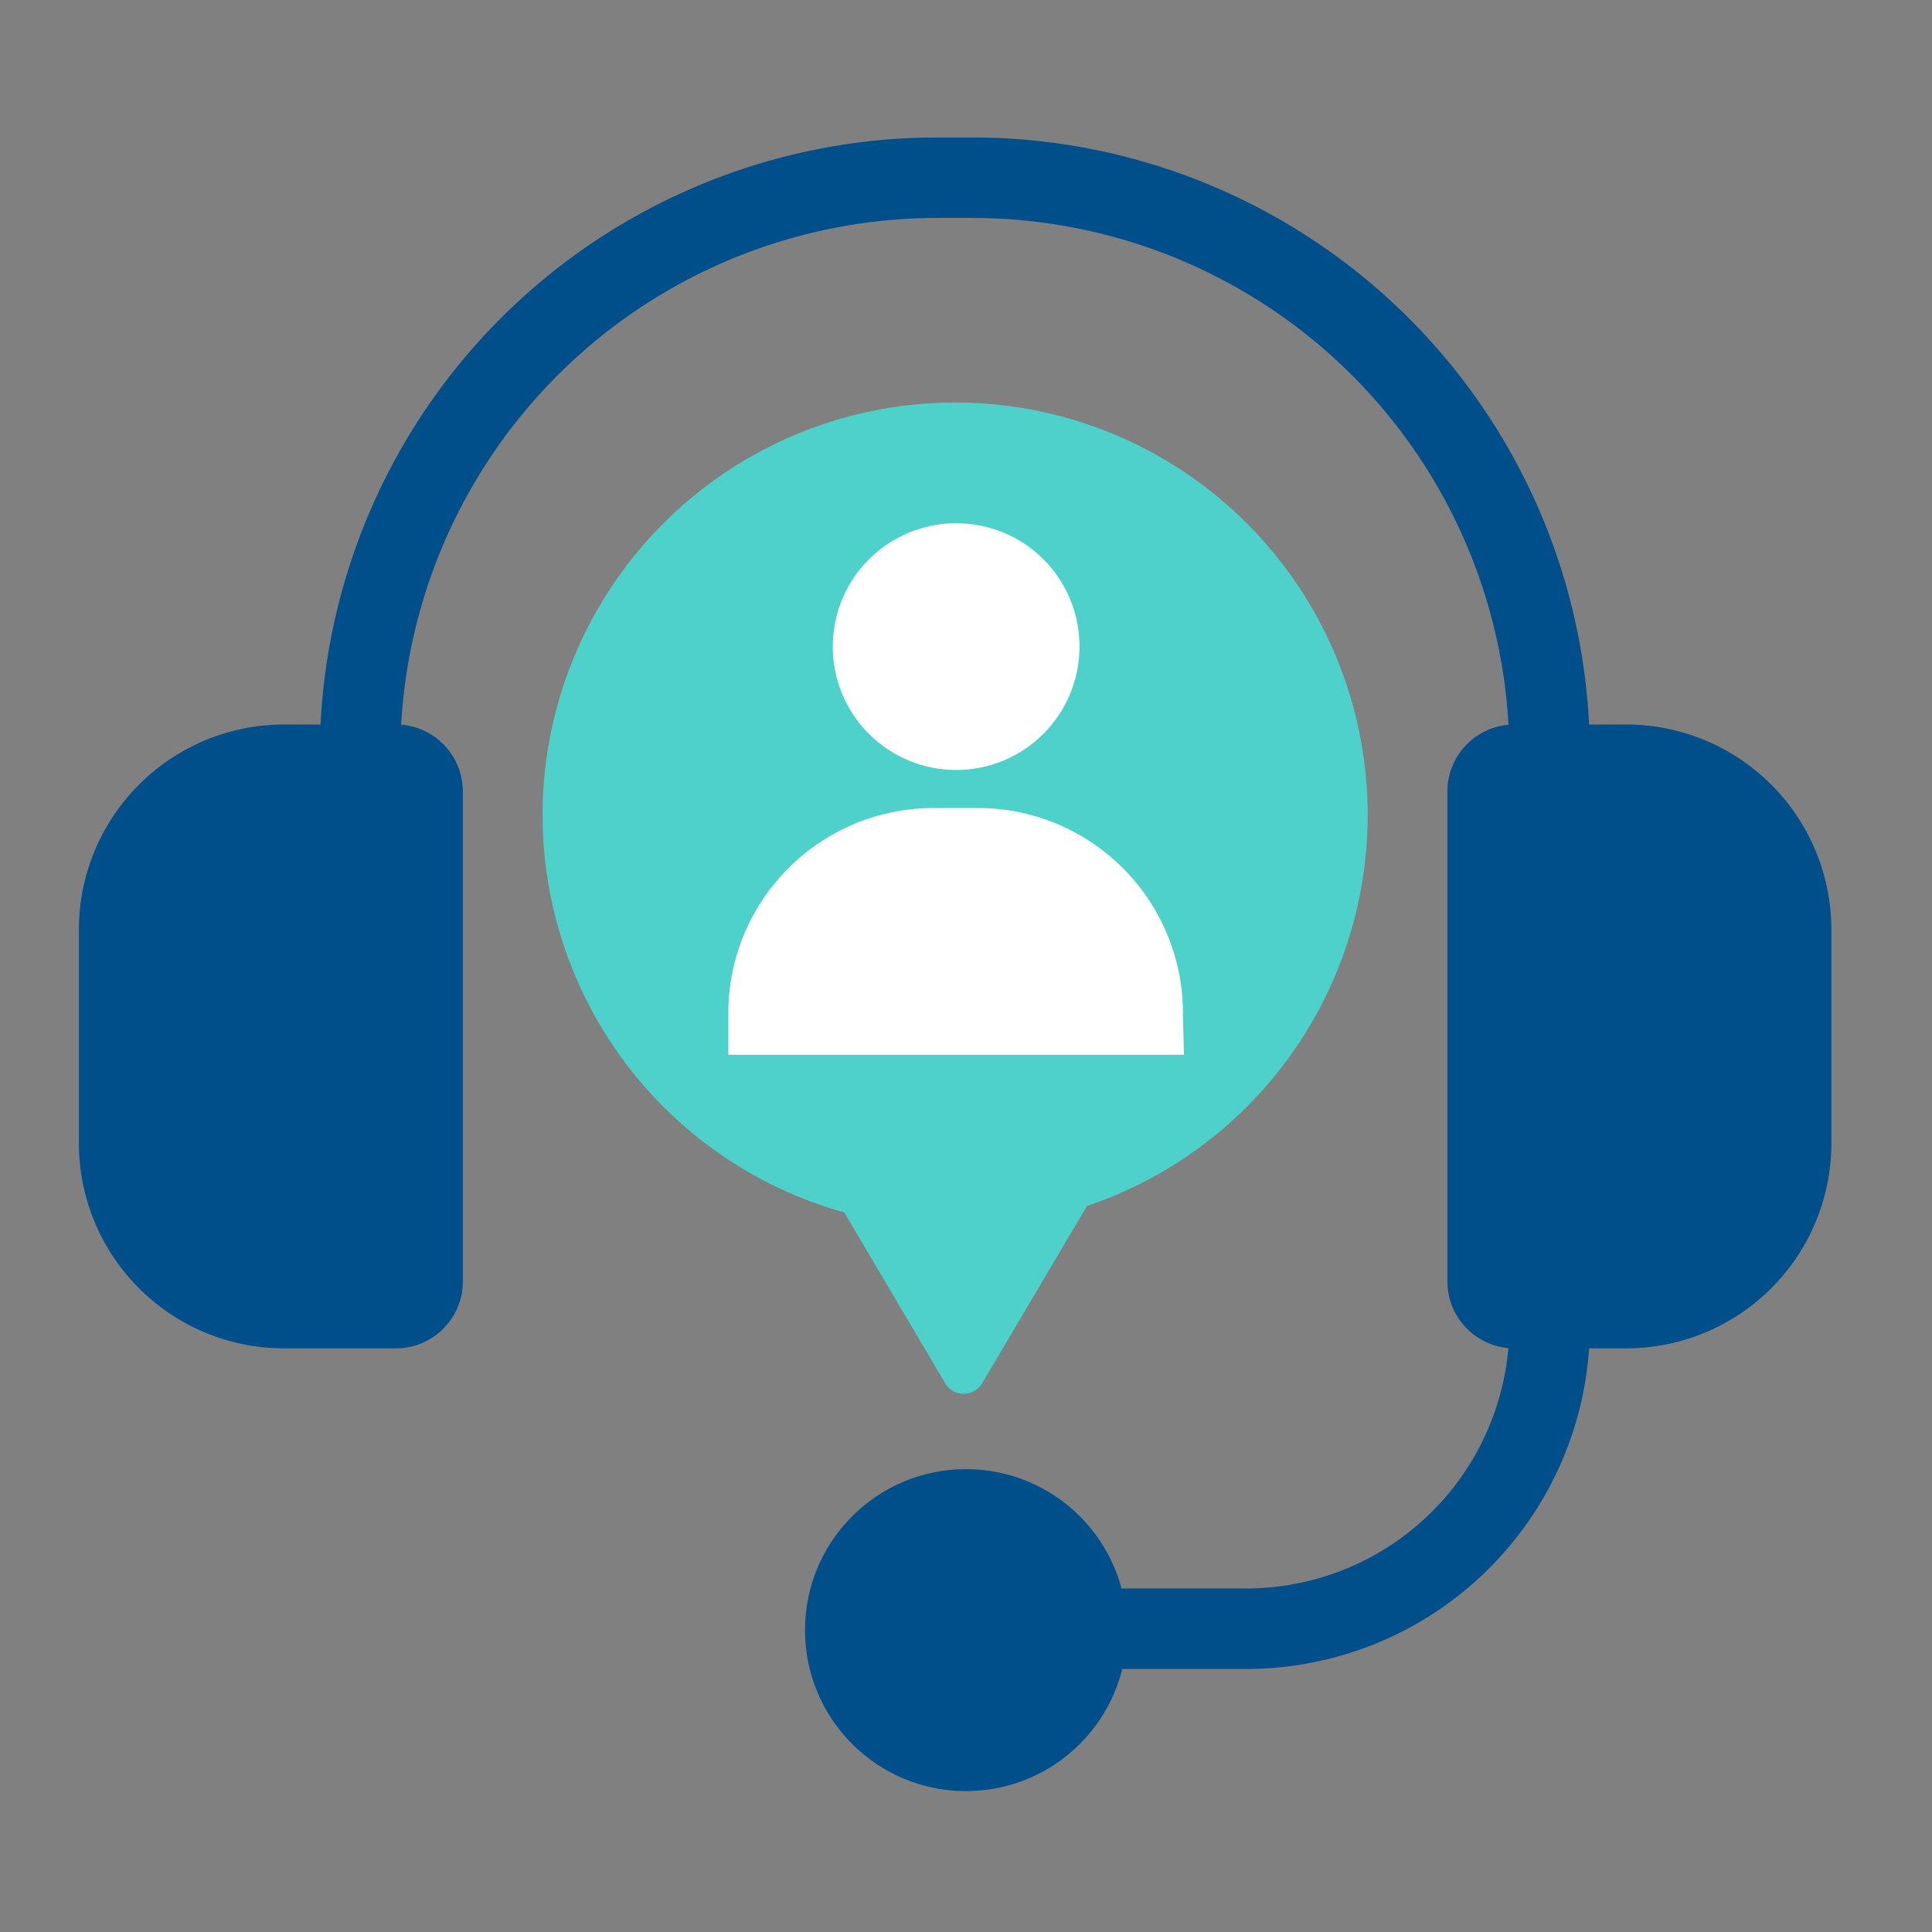
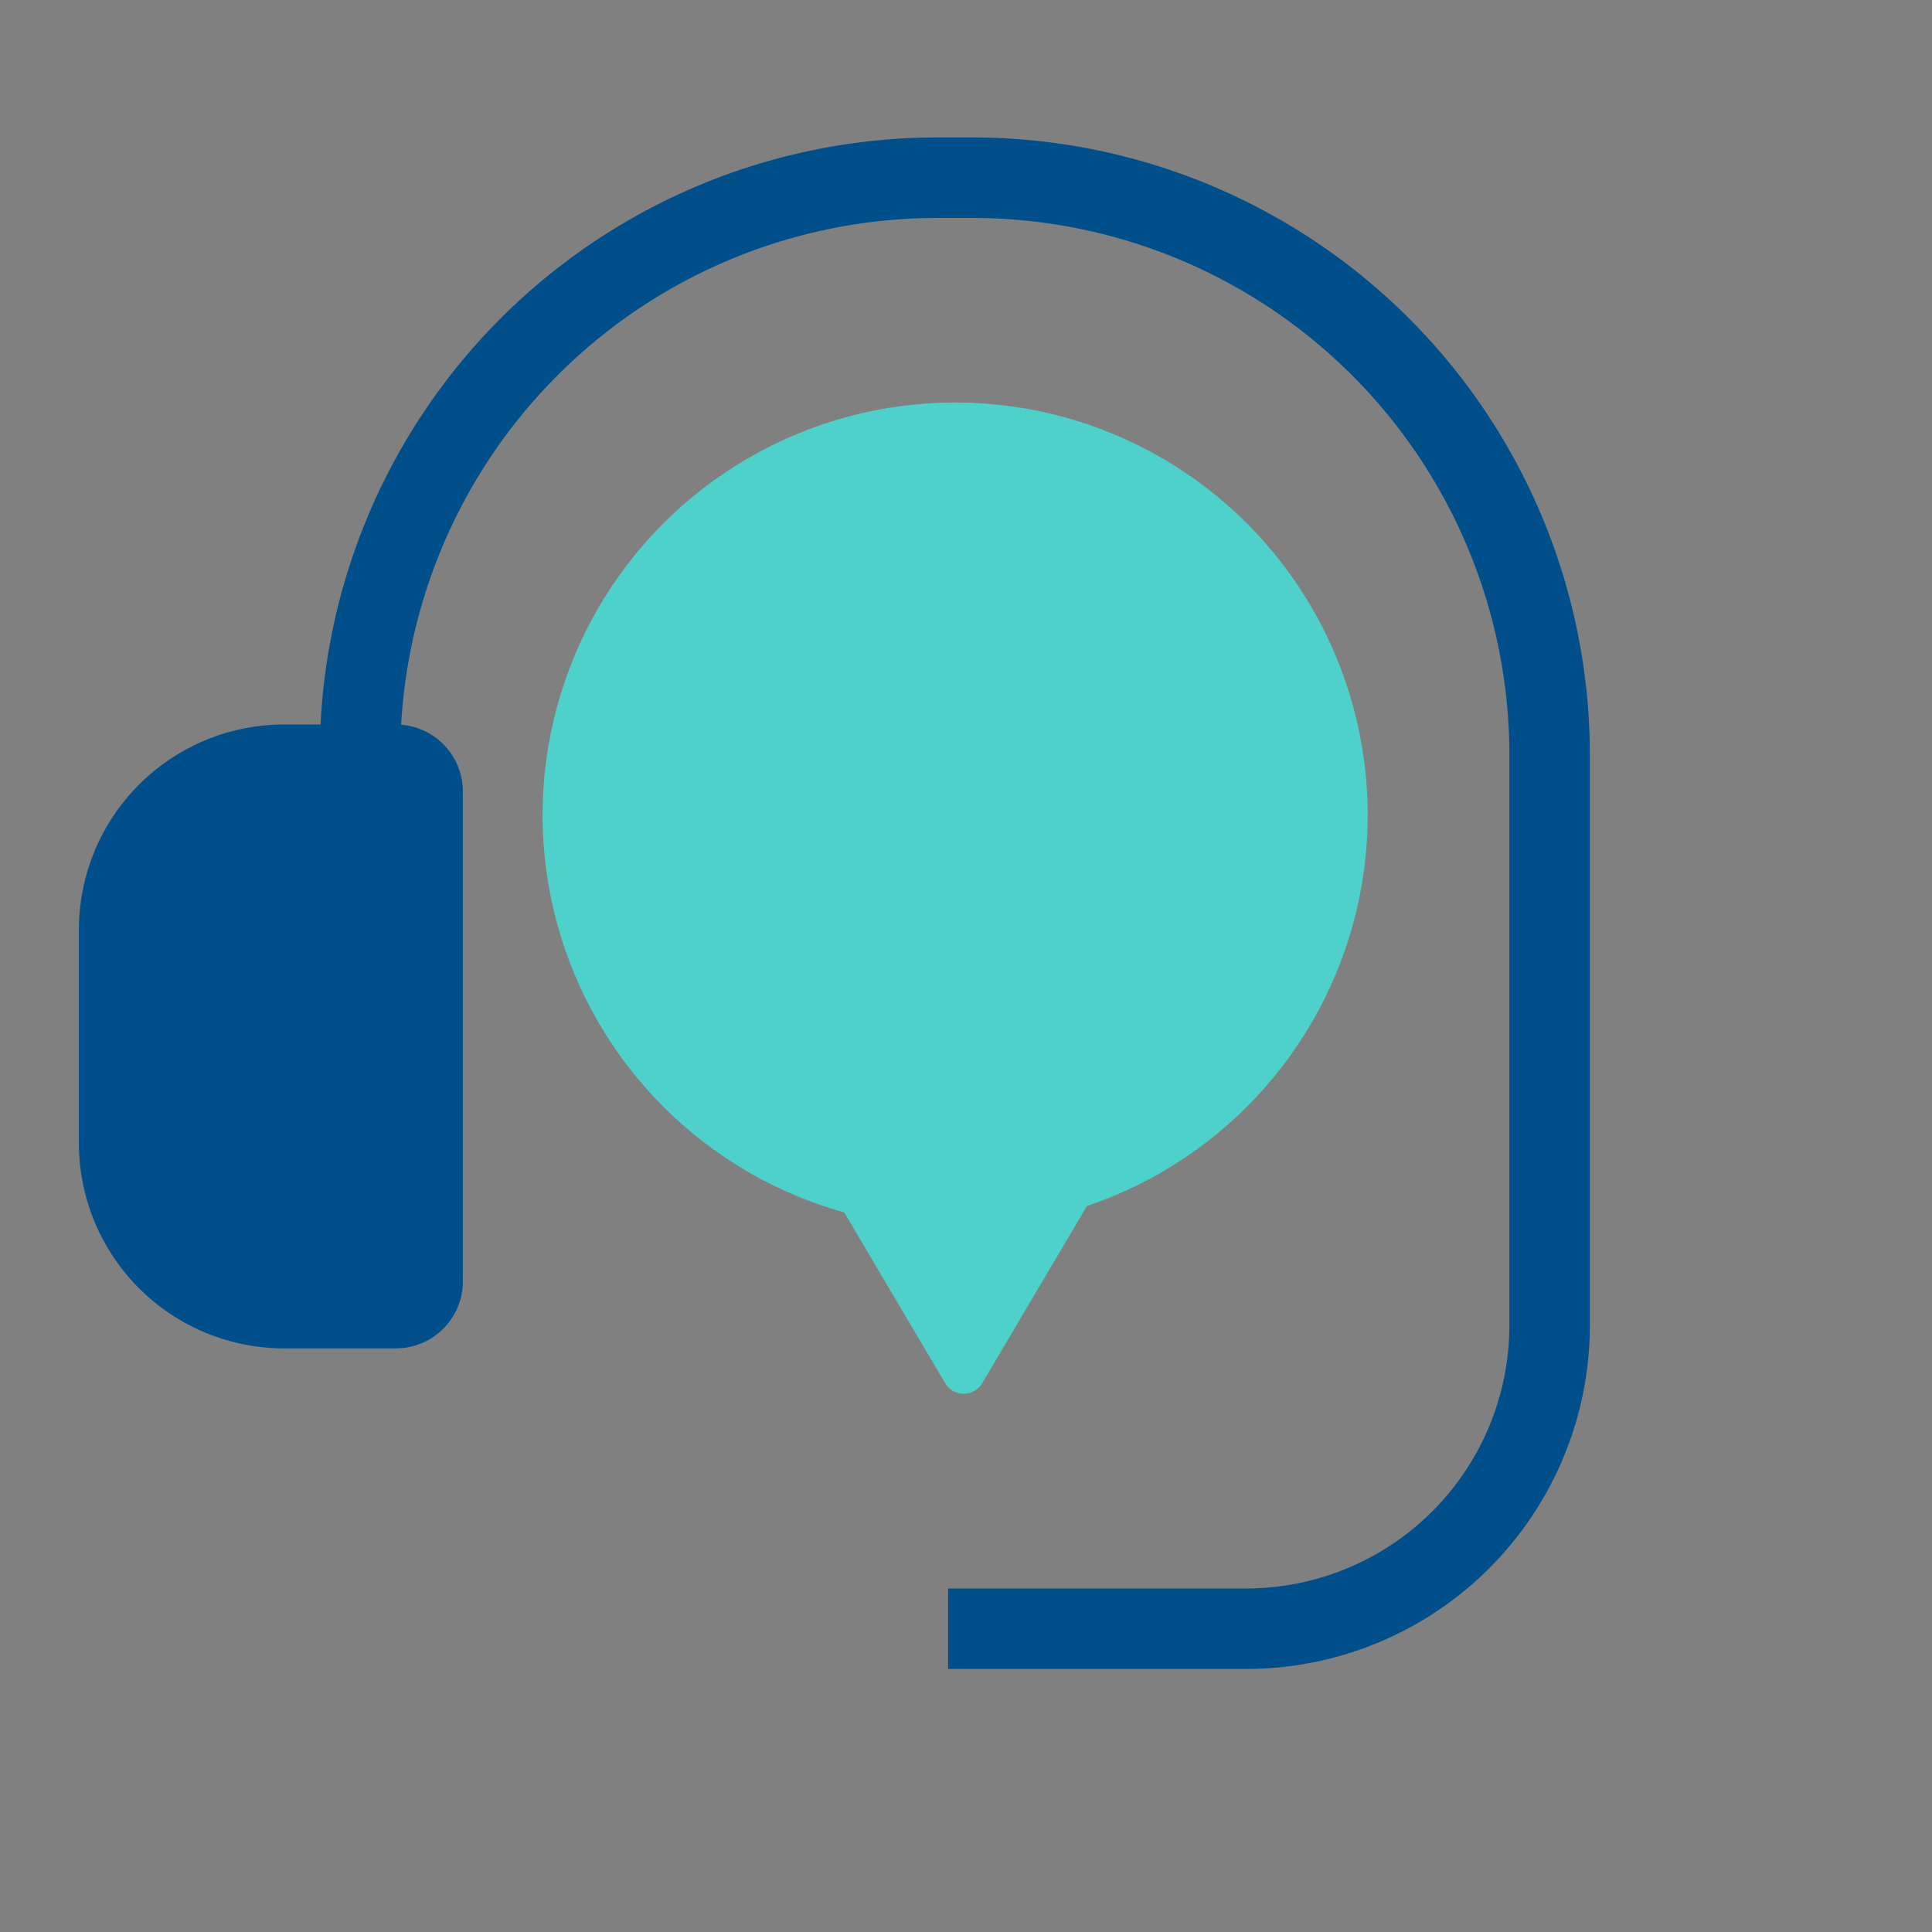
<svg xmlns="http://www.w3.org/2000/svg" id="Layer_1" data-name="Layer 1" viewBox="0 0 96 96">
  <rect x="0" y="0" width="96" height="96" fill="#808080" stroke="none" />
  <defs>
    <style>.cls-1,.cls-2{fill:none;}.cls-1{clip-rule:evenodd;}.cls-2{stroke:#004f8b;stroke-miterlimit:10;stroke-width:4px;}.cls-3{fill:#4fd1cb;}.cls-4{clip-path:url(#clip-path);}.cls-5{fill:#fff;}.cls-6{clip-path:url(#clip-path-2);}.cls-7{fill:#004f8b;}</style>
    <clipPath id="clip-path">
      <path class="cls-1" d="M53.64,32.13A6.13,6.13,0,1,1,47.51,26a6.12,6.12,0,0,1,6.13,6.13" />
    </clipPath>
    <clipPath id="clip-path-2">
-       <path class="cls-1" d="M58.83,52.41H36.19V50.49A10.2,10.2,0,0,1,46.25,40.15h2.53a10.2,10.2,0,0,1,10,10.34Z" />
-     </clipPath>
+       </clipPath>
  </defs>
  <path class="cls-2" d="M17.89,37.55A28.69,28.69,0,0,1,46.55,8.83h1.83A28.69,28.69,0,0,1,77,37.55V65.84A15.08,15.08,0,0,1,62,80.93H47.11" />
  <circle class="cls-3" cx="47.46" cy="40.5" r="20.5" />
  <path class="cls-3" d="M55.31,56.68a1.07,1.07,0,0,0-.92-.54h-13a1.06,1.06,0,0,0-.92,1.6l6.5,11a1.07,1.07,0,0,0,1.83,0l6.5-11A1.06,1.06,0,0,0,55.31,56.68Z" />
  <g class="cls-4">
-     <rect class="cls-5" x="36.66" y="21.28" width="21.69" height="21.69" />
-   </g>
+     </g>
  <g class="cls-6">
    <rect class="cls-5" x="31.48" y="35.43" width="32.07" height="21.69" />
  </g>
  <path class="cls-7" d="M7.25,36H12.8A10.2,10.2,0,0,1,23,46.2V56.8A10.2,10.2,0,0,1,12.8,67H7.25a3.33,3.33,0,0,1-3.33-3.33V39.33A3.33,3.33,0,0,1,7.25,36Z" transform="translate(26.92 103) rotate(-180)" />
-   <path class="cls-7" d="M75.25,36H80.8A10.2,10.2,0,0,1,91,46.2V56.8A10.2,10.2,0,0,1,80.8,67H75.25a3.33,3.33,0,0,1-3.33-3.33V39.33A3.33,3.33,0,0,1,75.25,36Z" />
-   <line class="cls-2" x1="17.85" y1="37.55" x2="17.85" y2="54.94" />
-   <circle class="cls-7" cx="48" cy="81" r="8" />
</svg>